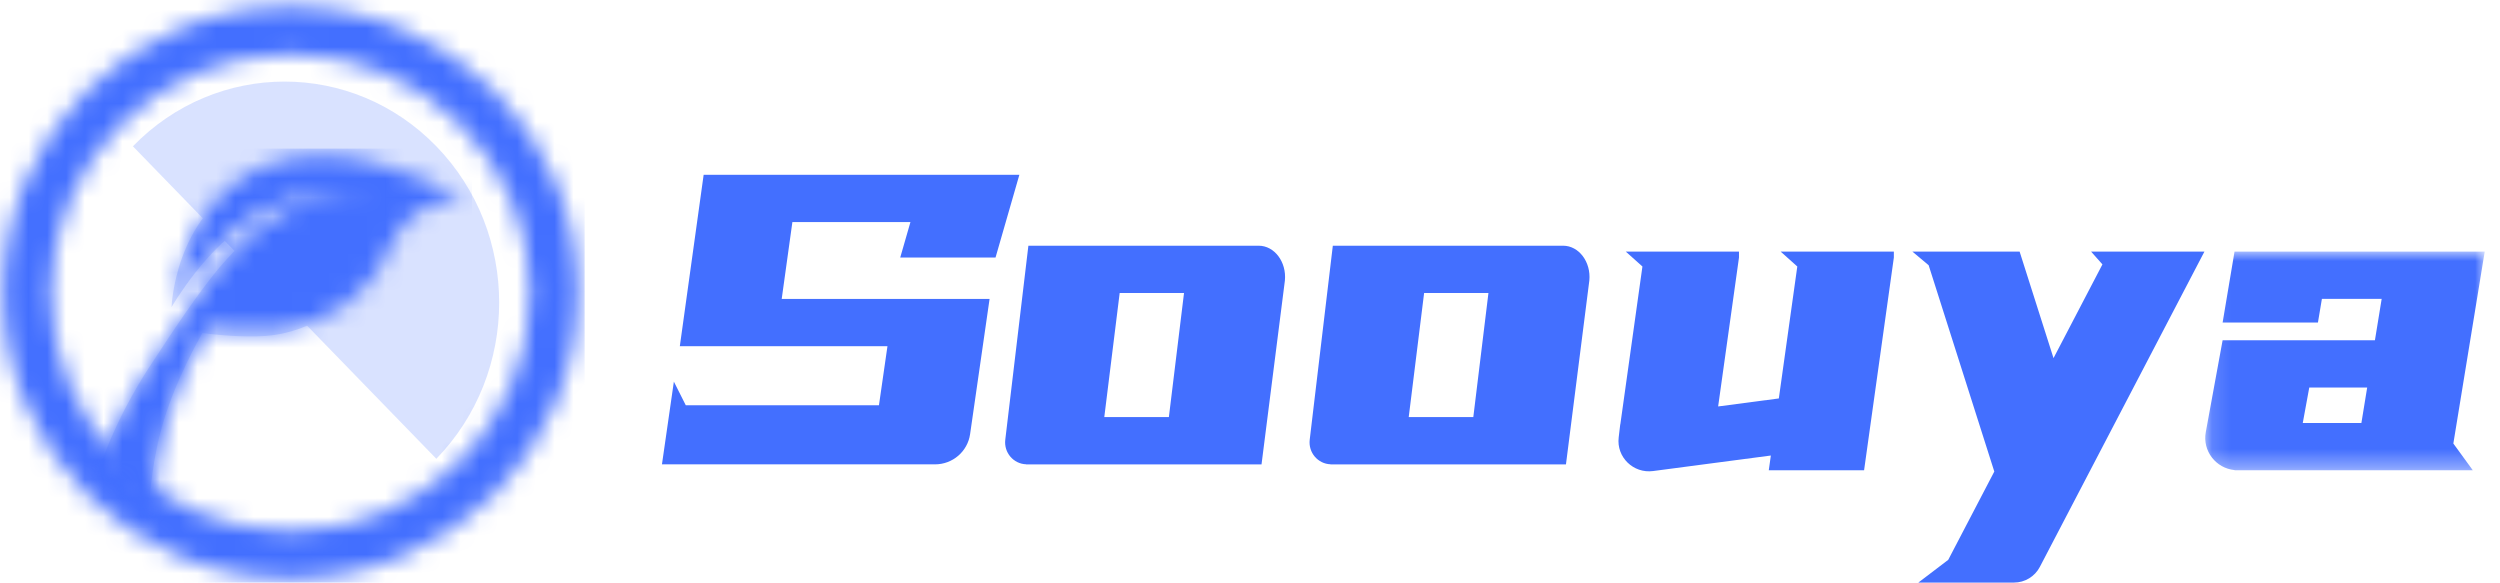
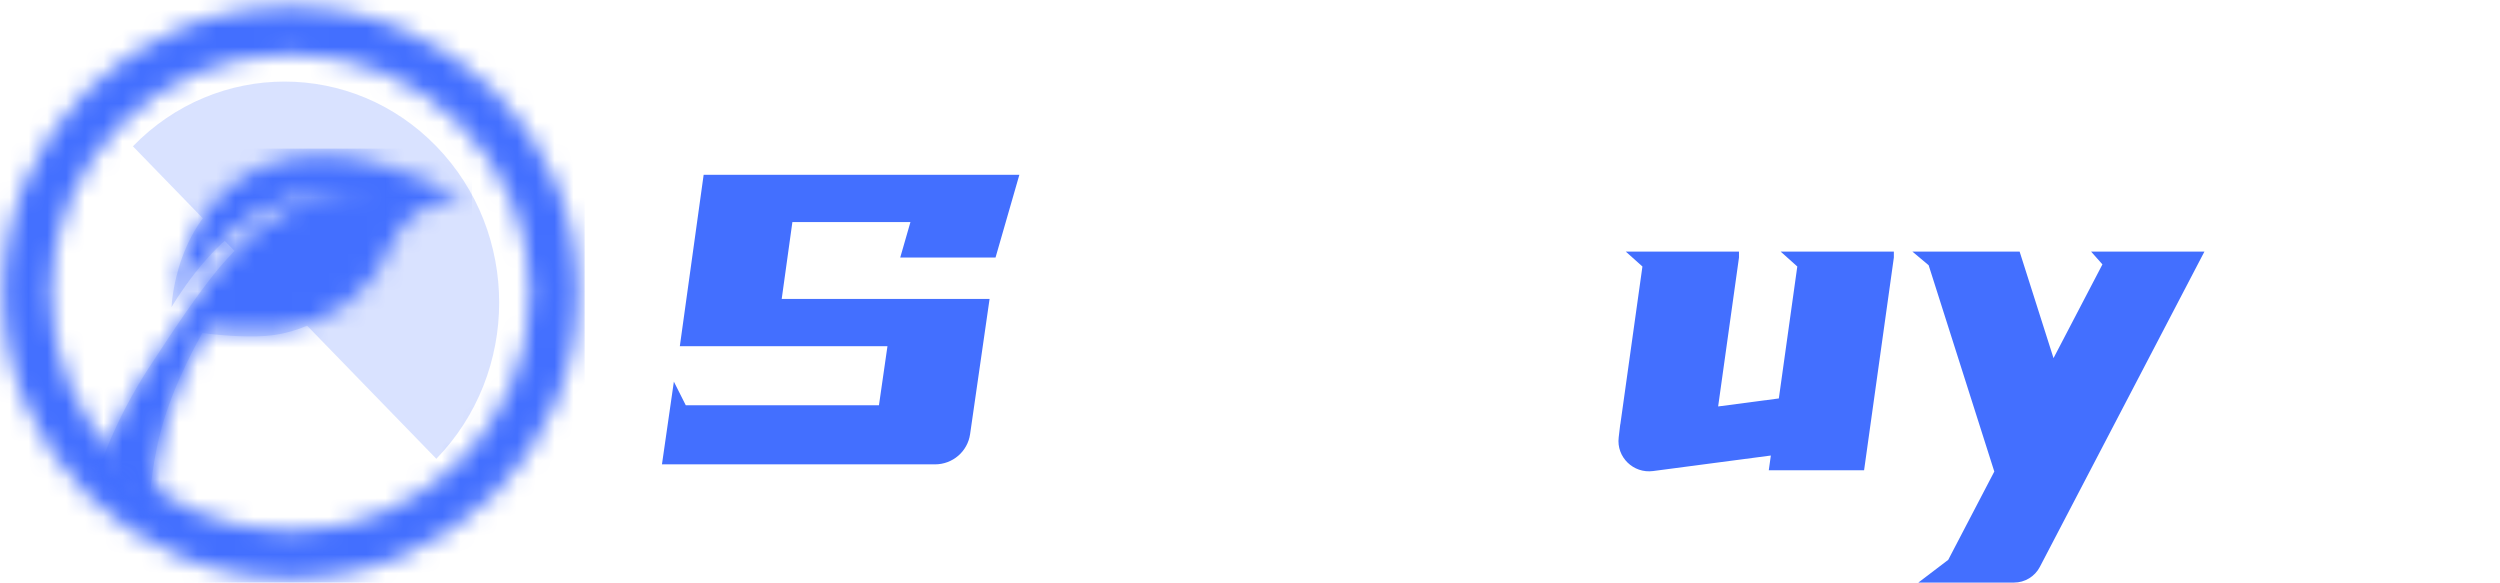
<svg xmlns="http://www.w3.org/2000/svg" xmlns:xlink="http://www.w3.org/1999/xlink" width="133px" height="31px" viewBox="0 0 133 31" version="1.1">
  <title>header_logo</title>
  <desc>Created with Sketch.</desc>
  <defs>
    <polygon id="path-1" points="0.143 0 15.011 0 15.011 11.633 0.143 11.633" />
    <path d="M0.154,15.566 C0.154,23.973 7.001,30.788 15.448,30.788 L15.448,30.788 C23.894,30.788 30.741,23.973 30.741,15.566 L30.741,15.566 C30.741,7.16 23.894,0.345 15.448,0.345 L15.448,0.345 C7.001,0.345 0.154,7.16 0.154,15.566 L0.154,15.566 Z M2.703,15.566 C2.703,8.561 8.41,2.883 15.45,2.883 L15.45,2.883 C22.489,2.883 28.195,8.561 28.195,15.566 L28.195,15.566 C28.195,22.572 22.489,28.251 15.45,28.251 L15.45,28.251 C8.41,28.251 2.703,22.572 2.703,15.566 L2.703,15.566 Z" id="path-3" />
    <path d="M12.022,0.275 C10.853,0.275 9.672,0.487 8.576,1.037 L8.576,1.037 C4.515,3.077 4.349,7.987 4.349,7.987 L4.349,7.987 C4.349,7.987 6.363,4.552 8.921,3.232 L8.921,3.232 C11.717,1.788 15.079,2.449 15.079,2.449 L15.079,2.449 C15.079,2.449 12.059,1.902 9.294,3.764 L9.294,3.764 C7.629,4.887 6.39,6.327 3.048,11.354 L3.048,11.354 C1.105,14.276 0.23,17.001 0.23,17.001 L0.23,17.001 L3.048,19.716 C3.048,19.716 3.075,17.045 3.847,14.42 L3.847,14.42 C4.566,11.976 5.978,9.575 6.077,9.409 L6.077,9.409 C6.758,9.495 8.385,9.657 9.603,9.567 L9.603,9.567 C12.283,9.371 14.692,7.738 15.617,5.331 L15.617,5.331 C16.293,3.816 17.476,2.656 19.159,2.656 L19.159,2.656 C19.506,2.656 19.74,2.666 19.74,2.666 L19.74,2.666 C19.74,2.666 15.948,0.275 12.023,0.275 L12.023,0.275 C12.022,0.275 12.022,0.275 12.022,0.275 L12.022,0.275 Z" id="path-5" />
  </defs>
  <g id="4.0" stroke="none" stroke-width="1" fill="none" fill-rule="evenodd">
    <g id="home" transform="translate(-361, -18)">
      <g id="navigationbar">
        <g id="header_logo">
          <g transform="translate(361, 18)">
            <g id="编组" transform="translate(35, 9)">
              <path d="M17.962,4.701 L19.23,0.3 L18.596,0.3 L14.16,0.3 L7.505,0.3 L3.068,0.3 L2.434,0.3 L1.167,9.417 L1.484,9.417 L6.237,9.417 L12.213,9.417 L11.76,12.561 L1.484,12.561 L0.85,11.303 L0.216,15.704 L0.533,15.704 L0.85,15.704 L11.307,15.704 L13.93,15.704 L14.741,15.704 C15.681,15.704 16.476,15.02 16.609,14.097 L17.646,6.902 L12.575,6.902 L6.587,6.902 L7.155,2.815 L13.435,2.815 L12.892,4.701 L17.962,4.701 Z" id="Fill-1" fill="#436FFF" />
-               <path d="M27.184,13.189 L23.748,13.189 L24.567,6.587 L27.99,6.587 L27.184,13.189 Z M31.962,4.072 L31.313,4.072 L28.296,4.072 L23.288,4.072 L20.048,4.072 L19.71,4.072 L18.481,14.391 C18.399,15.077 18.916,15.678 19.589,15.7 L19.588,15.705 L19.626,15.705 L23.436,15.705 L26.877,15.705 L31.767,15.705 L32.113,15.705 L33.357,5.92 C33.45,4.934 32.799,4.072 31.962,4.072 L31.962,4.072 Z" id="Fill-3" fill="#436FFF" />
-               <path d="M39.944,13.189 L40.763,6.587 L44.185,6.587 L43.38,13.189 L39.944,13.189 Z M48.158,4.072 L47.51,4.072 L44.492,4.072 L39.484,4.072 L36.244,4.072 L35.906,4.072 L34.677,14.391 C34.595,15.077 35.112,15.678 35.785,15.7 L35.784,15.705 L35.822,15.705 L39.632,15.705 L43.073,15.705 L47.963,15.705 L48.309,15.705 L49.553,5.92 C49.646,4.934 48.995,4.072 48.158,4.072 L48.158,4.072 Z" id="Fill-5" fill="#436FFF" />
              <path d="M59.732,4.386 L60.616,5.178 L59.634,12.197 L56.405,12.623 L57.514,4.701 L57.514,4.386 L51.493,4.386 L52.377,5.178 L51.202,13.573 C51.2,13.575 51.198,13.576 51.196,13.578 L51.114,14.272 C50.989,15.317 51.891,16.198 52.942,16.06 L56.02,15.654 L59.209,15.234 L59.099,16.019 L64.169,16.019 L65.753,4.701 L65.753,4.386 L59.732,4.386 Z" id="Fill-7" fill="#436FFF" />
              <path d="M81.951,4.386 L77.204,4.386 L76.247,4.386 L76.849,5.066 L74.247,10.052 L72.444,4.386 L71.81,4.386 L67.373,4.386 L66.74,4.386 L67.604,5.11 L71.097,16.086 L68.646,20.783 L67.056,21.993 L68.014,21.993 L68.324,21.993 L72.143,21.993 C72.721,21.993 73.251,21.672 73.518,21.162 L82.275,4.386 L81.951,4.386 Z" id="Fill-9" fill="#436FFF" />
              <g transform="translate(82.176, 4.386)">
                <mask id="mask-2" fill="white">
                  <use xlink:href="#path-1" />
                </mask>
                <g id="Clip-12" />
-                 <path d="M5.331,9.118 L5.677,7.231 L8.758,7.231 L8.45,9.118 L5.331,9.118 Z M15.011,0 L13.743,0 L9.94,0 L6.771,0 L2.478,0 L1.701,0 L1.067,3.773 L6.138,3.773 L6.349,2.515 L9.529,2.515 L9.17,4.716 L6.138,4.716 L2.161,4.716 L1.067,4.716 L0.171,9.606 C-0.012,10.604 0.71,11.526 1.703,11.623 L1.701,11.633 L1.876,11.633 L4.87,11.633 L8.039,11.633 L12.966,11.633 L13.109,11.633 L14.377,11.633 L13.342,10.209 L15.011,0 Z" id="Fill-11" fill="#436FFF" mask="url(#mask-2)" />
              </g>
            </g>
            <g id="编组">
              <mask id="mask-4" fill="white">
                <use xlink:href="#path-3" />
              </mask>
              <g id="Clip-16" />
              <polygon id="Fill-17" fill="#436FFF" mask="url(#mask-4)" points="-0.209 31.146 31.104 31.146 31.104 -0.014 -0.209 -0.014" />
            </g>
            <g id="编组" opacity="0.201" transform="translate(5, 4)" fill="#436FFF">
              <g transform="translate(2.07, 0)" id="Fill-18">
                <path d="M16.143,3.783 C20.6,8.374 20.6,15.817 16.143,20.408 L-0,3.783 C4.457,-0.808 11.685,-0.808 16.143,3.783" />
              </g>
              <path d="M18.177,7.166 C16.58,7.166 15.458,8.292 14.817,9.762 C13.939,12.098 11.654,13.684 9.111,13.874 C7.955,13.961 6.412,13.803 5.766,13.721 C5.672,13.882 4.332,16.213 3.65,18.584 C2.918,21.131 2.892,23.725 2.892,23.725 L0.218,21.089 C0.218,21.089 1.049,18.444 2.892,15.608 C6.063,10.729 7.238,9.331 8.818,8.242 C11.441,6.434 14.306,6.965 14.306,6.965 C14.306,6.965 11.117,6.324 8.463,7.725 C6.037,9.006 4.126,12.341 4.126,12.341 C4.126,12.341 4.283,7.575 8.136,5.595 C12.668,3.266 18.728,7.176 18.728,7.176 C18.728,7.176 18.506,7.166 18.177,7.166" id="Fill-24" />
            </g>
            <g id="编组" transform="translate(5, 8)">
              <mask id="mask-6" fill="white">
                <use xlink:href="#path-5" />
              </mask>
              <g id="Clip-29" />
              <polygon id="Fill-28" fill="#436FFF" mask="url(#mask-6)" points="-0.14 20.086 20.11 20.086 20.11 -0.095 -0.14 -0.095" />
            </g>
          </g>
        </g>
      </g>
    </g>
  </g>
</svg>